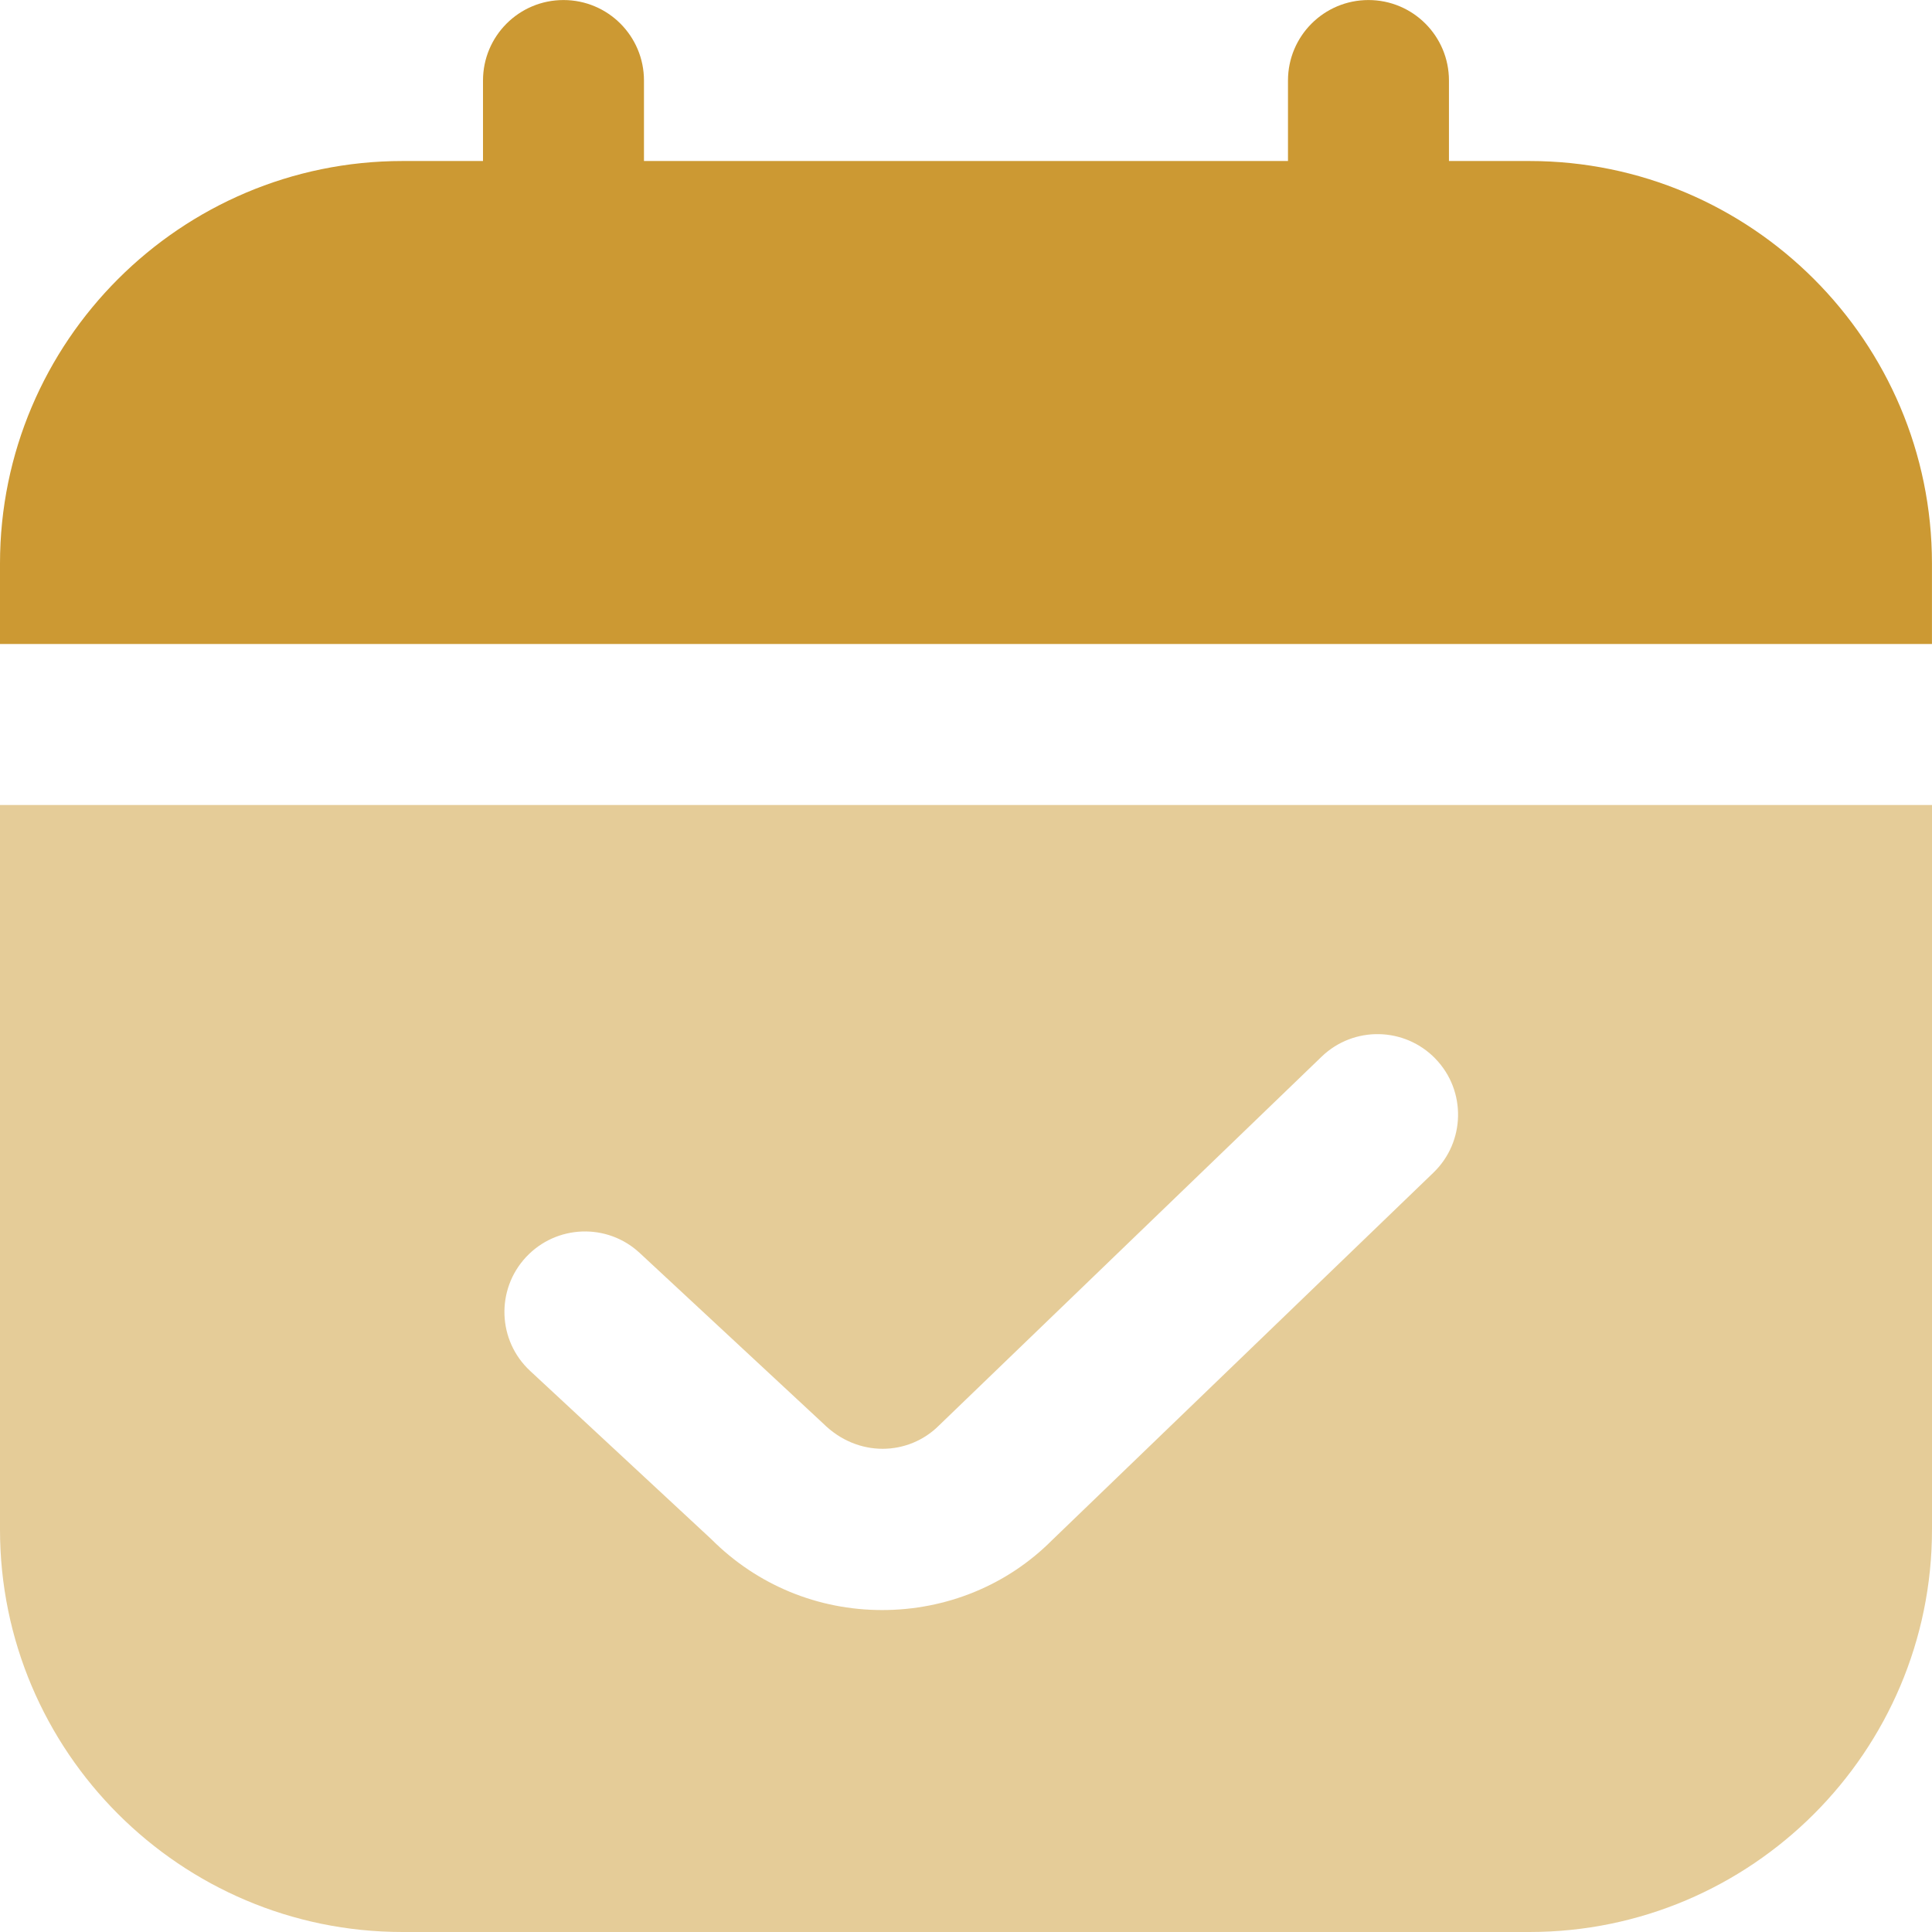
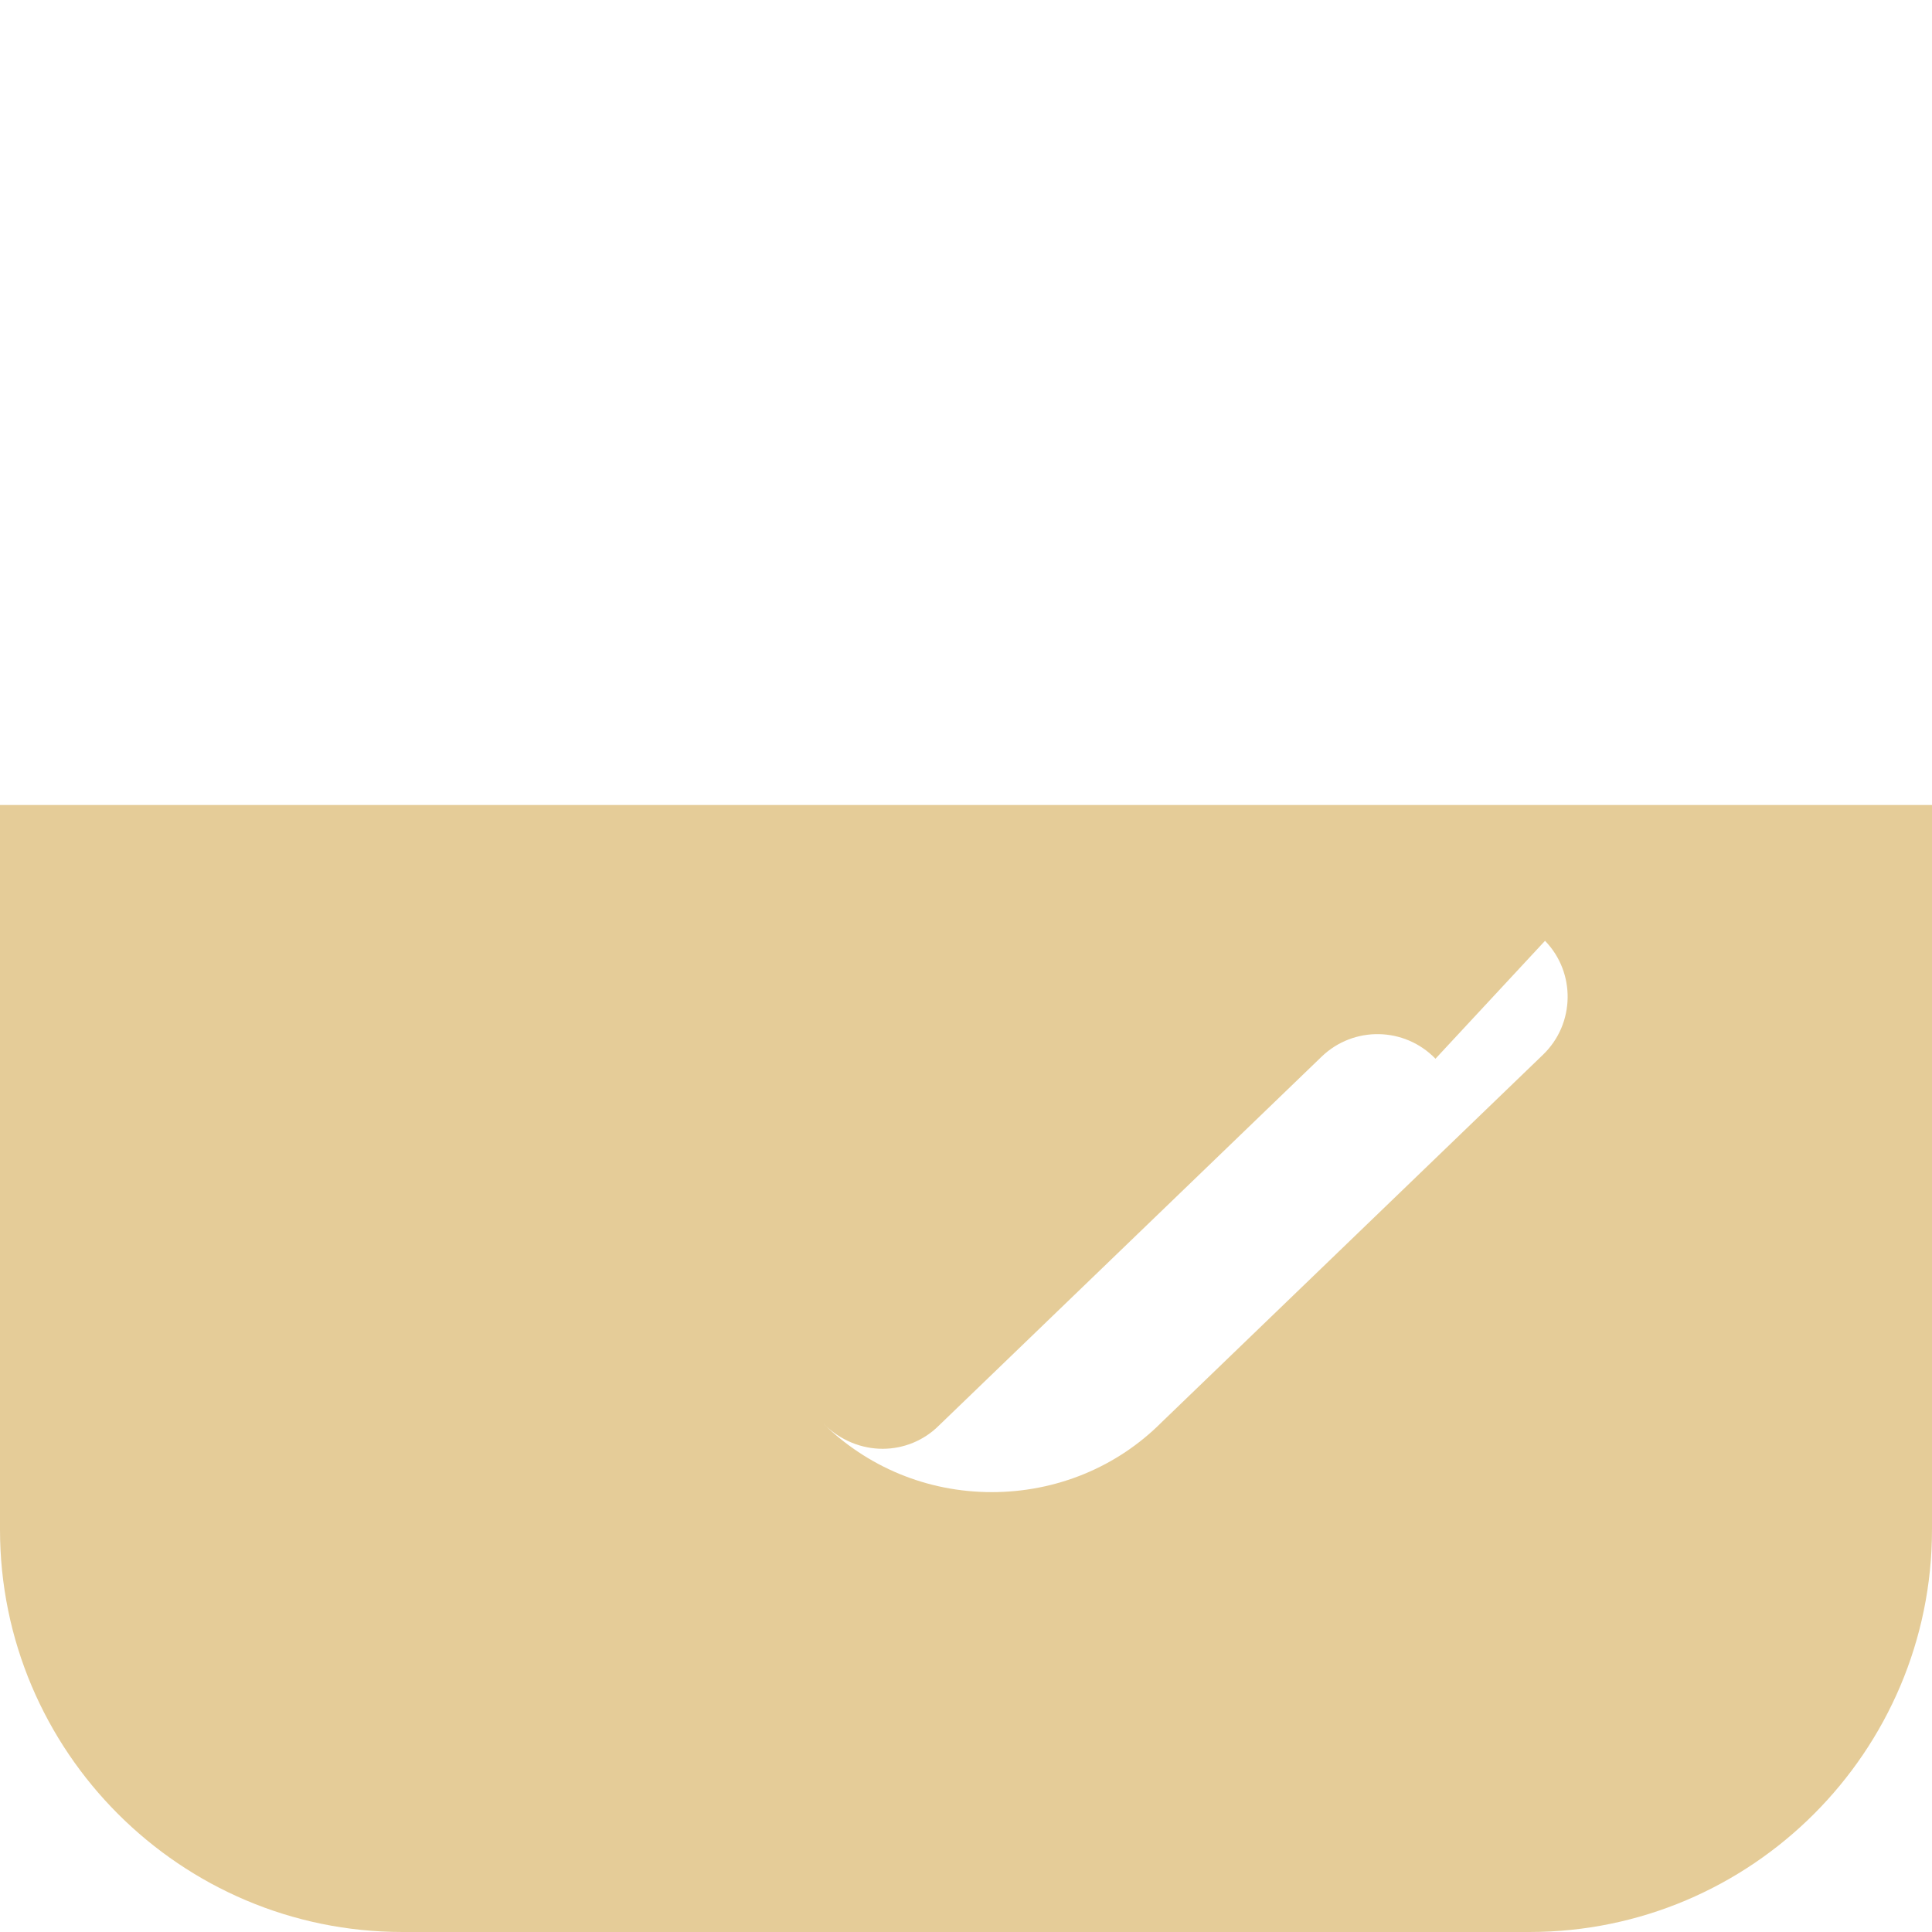
<svg xmlns="http://www.w3.org/2000/svg" xml:space="preserve" width="0.5in" height="0.5in" version="1.1" style="shape-rendering:geometricPrecision; text-rendering:geometricPrecision; image-rendering:optimizeQuality; fill-rule:evenodd; clip-rule:evenodd" viewBox="0 0 500 500" data-name="Layer 1">
  <defs>
    <style type="text/css">
   
    .fil1 {fill:#CC9933;fill-rule:nonzero}
    .fil0 {fill:#CC9933;fill-rule:nonzero;fill-opacity:0.502}
   
  </style>
  </defs>
  <g id="Layer_x0020_1">
    <g id="_2525467186592">
-       <path class="fil0" d="M500 208.33l0 187.5c0,57.44 -46.73,104.17 -104.17,104.17l-291.66 0c-57.44,0 -104.17,-46.73 -104.17,-104.17l0 -187.5 500 0zm-128.5 65.67c-8,-8.27 -21.17,-8.52 -29.46,-0.54l-99.04 95.46c-7.83,7.83 -20.98,8.42 -29.98,-0.54l-47.46 -44.11c-8.39,-7.81 -21.56,-7.37 -29.44,1.08 -7.83,8.42 -7.36,21.61 1.08,29.44l46.92 43.58c11.79,11.81 27.5,18.31 44.19,18.31 16.69,0 32.42,-6.5 43.92,-18.04l98.75 -95.17c8.27,-7.98 8.52,-21.19 0.52,-29.46l0 -0.02z" />
-       <path class="fil1" d="M-0 166.67l0 -20.83c0,-57.44 46.73,-104.17 104.17,-104.17l20.83 0 0 -20.83c0,-11.5 9.31,-20.83 20.83,-20.83 11.52,0 20.83,9.33 20.83,20.83l0 20.83 166.67 0 0 -20.83c0,-11.5 9.31,-20.83 20.83,-20.83 11.52,0 20.83,9.33 20.83,20.83l0 20.83 20.83 0c57.44,0 104.17,46.73 104.17,104.17l0 20.83 -500 0z" />
+       <path class="fil0" d="M500 208.33l0 187.5c0,57.44 -46.73,104.17 -104.17,104.17l-291.66 0c-57.44,0 -104.17,-46.73 -104.17,-104.17l0 -187.5 500 0zm-128.5 65.67c-8,-8.27 -21.17,-8.52 -29.46,-0.54l-99.04 95.46c-7.83,7.83 -20.98,8.42 -29.98,-0.54l-47.46 -44.11l46.92 43.58c11.79,11.81 27.5,18.31 44.19,18.31 16.69,0 32.42,-6.5 43.92,-18.04l98.75 -95.17c8.27,-7.98 8.52,-21.19 0.52,-29.46l0 -0.02z" />
    </g>
  </g>
</svg>